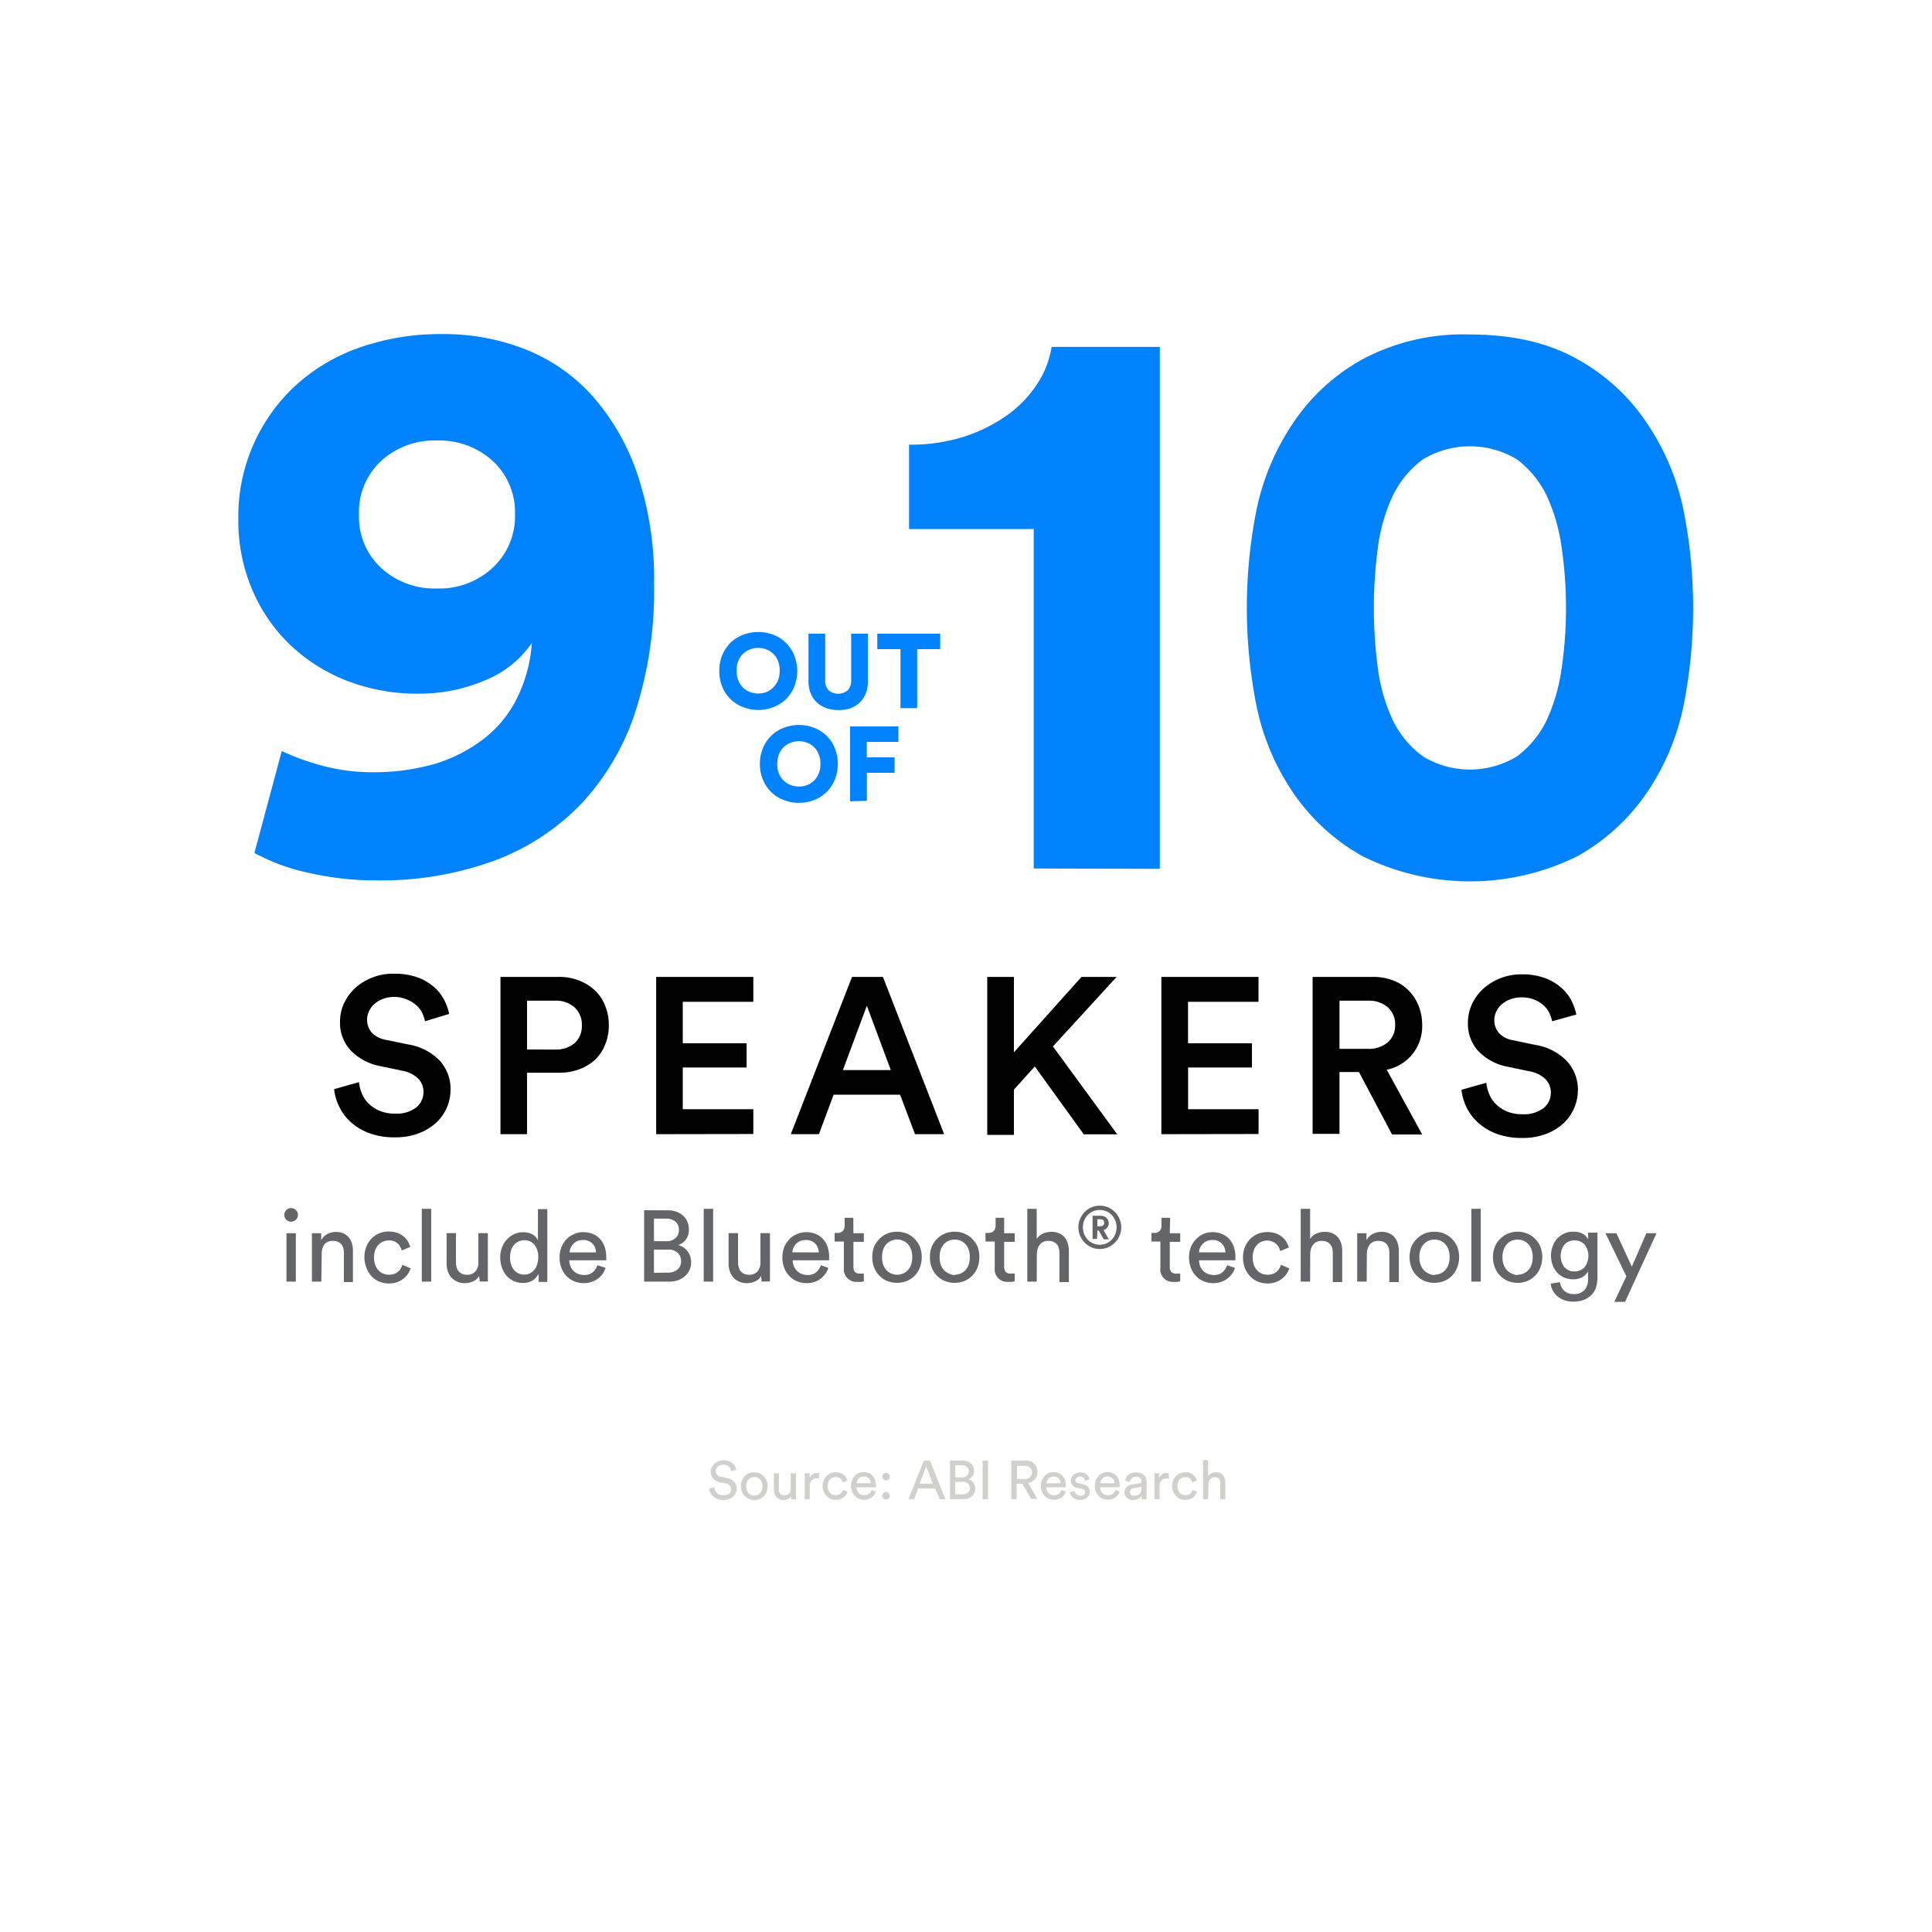
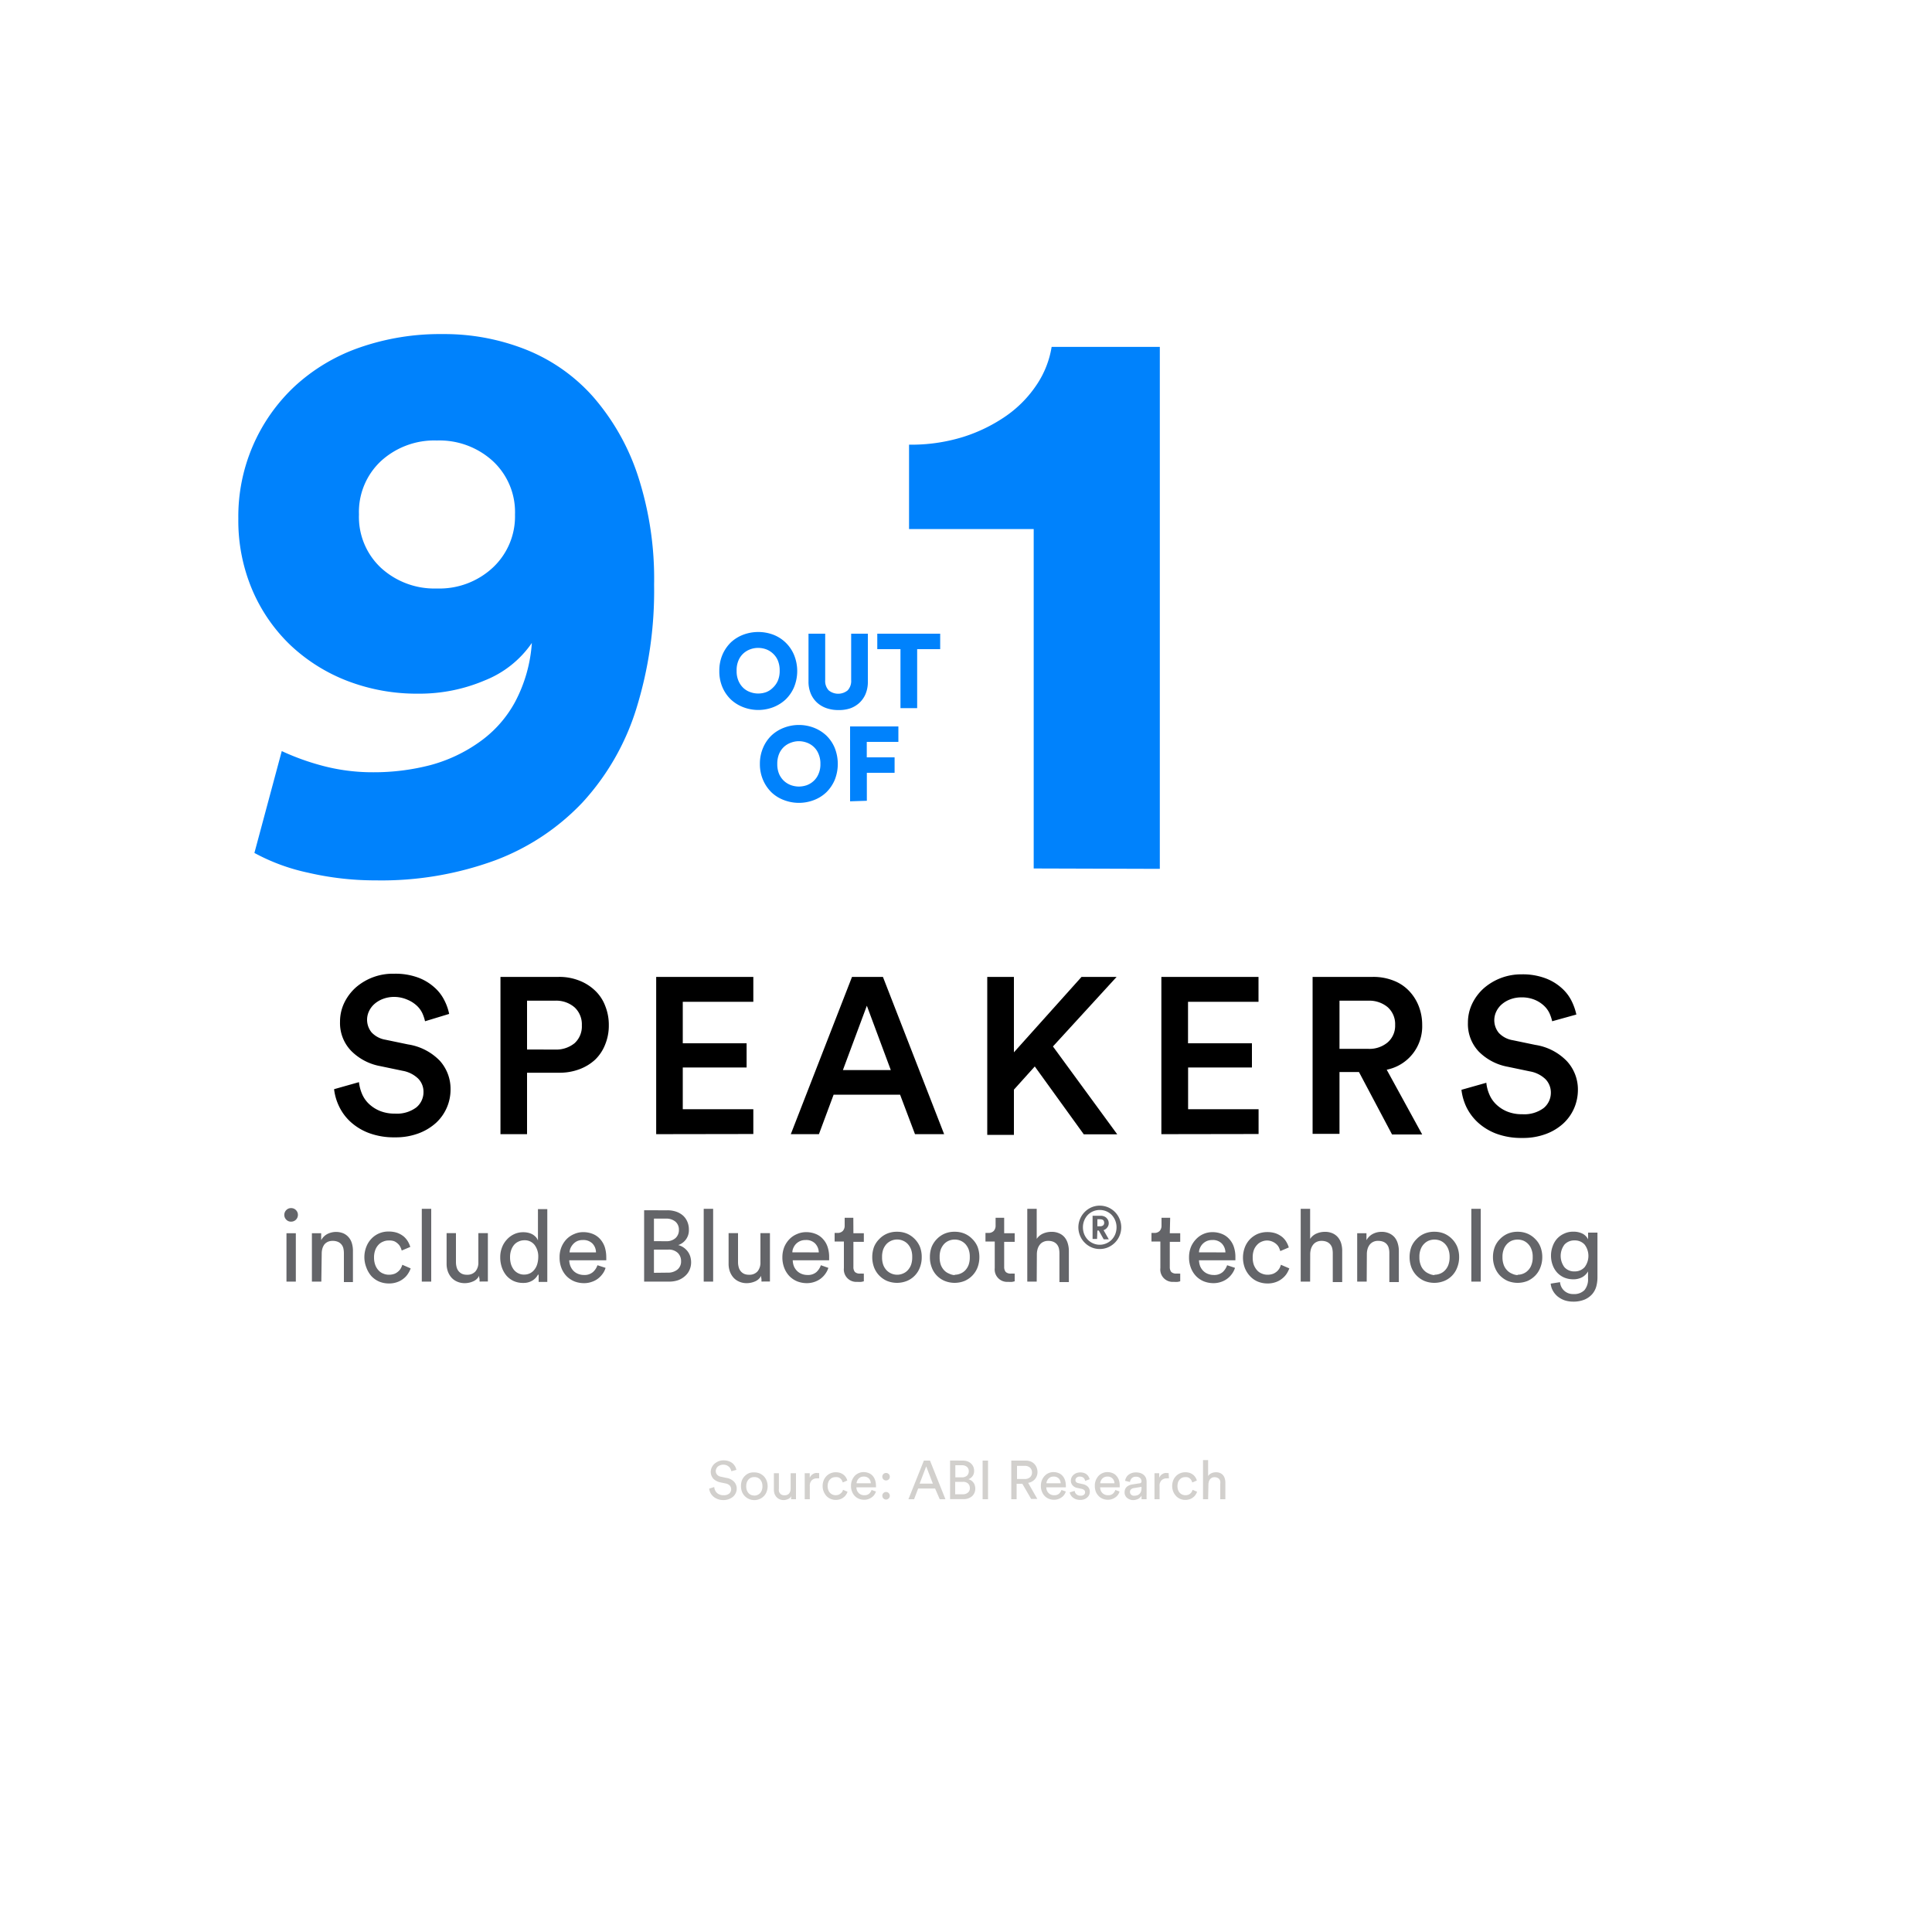
<svg xmlns="http://www.w3.org/2000/svg" id="Layer_1" data-name="Layer 1" viewBox="0 0 250 250">
  <defs>
    <style>.cls-1{fill:#d2d0cd;}.cls-2{fill:#646569;}.cls-3{fill:#0082fc;}</style>
  </defs>
  <path class="cls-1" d="M94.63,190.38a.83.83,0,0,0-.09-.28,1,1,0,0,0-.19-.28,1.27,1.27,0,0,0-.32-.21,1.17,1.17,0,0,0-.45-.08,1,1,0,0,0-.38.07,1,1,0,0,0-.31.17.79.79,0,0,0-.19.26.73.73,0,0,0-.08.33.69.69,0,0,0,.17.46.8.8,0,0,0,.47.26l.74.16a1.71,1.71,0,0,1,1,.51,1.27,1.27,0,0,1,.33.88,1.34,1.34,0,0,1-.12.56,1.41,1.41,0,0,1-.34.47,1.8,1.8,0,0,1-.54.32,2,2,0,0,1-.71.13,2.05,2.05,0,0,1-.78-.14,1.82,1.82,0,0,1-.56-.34,1.79,1.79,0,0,1-.36-.47,2.14,2.14,0,0,1-.16-.53l.66-.21a1.38,1.38,0,0,0,.1.4,1.13,1.13,0,0,0,.23.34,1,1,0,0,0,.37.23,1.22,1.22,0,0,0,.49.09,1.09,1.09,0,0,0,.77-.23.74.74,0,0,0,.07-1,1,1,0,0,0-.56-.29l-.71-.15a1.75,1.75,0,0,1-.87-.46,1.33,1.33,0,0,1-.21-1.46,1.57,1.57,0,0,1,.34-.47,2.16,2.16,0,0,1,.53-.33,1.69,1.69,0,0,1,.64-.12,1.94,1.94,0,0,1,.72.12,1.53,1.53,0,0,1,.5.29,1.88,1.88,0,0,1,.31.4,2.14,2.14,0,0,1,.15.42Z" />
  <path class="cls-1" d="M97.61,190.53a1.73,1.73,0,0,1,.69.13,1.8,1.8,0,0,1,.55.38,1.71,1.71,0,0,1,.35.56,2,2,0,0,1,0,1.43,1.52,1.52,0,0,1-.35.56,1.64,1.64,0,0,1-.55.38,1.73,1.73,0,0,1-1.93-.38A1.69,1.69,0,0,1,96,193a2.19,2.19,0,0,1,0-1.43,1.7,1.7,0,0,1,.91-.94A1.73,1.73,0,0,1,97.61,190.53Zm0,3a1.1,1.1,0,0,0,.4-.08,1.08,1.08,0,0,0,.34-.23,1.28,1.28,0,0,0,.23-.38,1.62,1.62,0,0,0,.08-.52,1.6,1.6,0,0,0-.08-.51,1.43,1.43,0,0,0-.23-.38,1.08,1.08,0,0,0-.34-.23,1.18,1.18,0,0,0-.8,0,1,1,0,0,0-.34.23,1.43,1.43,0,0,0-.23.38,1.6,1.6,0,0,0-.08.51,1.62,1.62,0,0,0,.08.52,1.28,1.28,0,0,0,.23.38,1,1,0,0,0,.34.23A1.1,1.1,0,0,0,97.61,193.52Z" />
  <path class="cls-1" d="M102.39,193.59a.8.8,0,0,1-.42.39,1.47,1.47,0,0,1-.57.13,1.29,1.29,0,0,1-.53-.11,1.18,1.18,0,0,1-.4-.29,1.46,1.46,0,0,1-.25-.42,1.85,1.85,0,0,1-.08-.54v-2.12h.65v2a1.26,1.26,0,0,0,0,.33.75.75,0,0,0,.13.27.6.6,0,0,0,.23.19.8.8,0,0,0,.36.07.78.78,0,0,0,.6-.23,1,1,0,0,0,.2-.63v-2H103v2.75c0,.13,0,.25,0,.36s0,.2,0,.26h-.63a.74.74,0,0,1,0-.18A1.85,1.85,0,0,1,102.39,193.59Z" />
  <path class="cls-1" d="M106,191.3a1.42,1.42,0,0,0-.29,0,.92.92,0,0,0-.66.24,1,1,0,0,0-.26.79V194h-.66v-3.37h.65v.59a1.11,1.11,0,0,1,.21-.32,1.15,1.15,0,0,1,.26-.19.74.74,0,0,1,.27-.1,1.24,1.24,0,0,1,.27,0h.13l.08,0Z" />
  <path class="cls-1" d="M108.12,191.14a1,1,0,0,0-.39.07.87.87,0,0,0-.32.22.93.93,0,0,0-.23.37,1.49,1.49,0,0,0,0,1,1,1,0,0,0,.55.6,1.09,1.09,0,0,0,.39.08,1.21,1.21,0,0,0,.41-.07,1.06,1.06,0,0,0,.27-.18A.76.76,0,0,0,109,193a1.28,1.28,0,0,0,.09-.22l.58.25a1.41,1.41,0,0,1-.18.37,1.24,1.24,0,0,1-.31.34,1.44,1.44,0,0,1-.44.25,1.78,1.78,0,0,1-.59.1,1.69,1.69,0,0,1-.68-.14,1.6,1.6,0,0,1-.54-.38,2,2,0,0,1-.35-.57,1.8,1.8,0,0,1-.13-.71,1.88,1.88,0,0,1,.13-.72,1.69,1.69,0,0,1,.36-.56,1.58,1.58,0,0,1,.54-.37,1.63,1.63,0,0,1,.67-.13,1.78,1.78,0,0,1,.59.09,1.69,1.69,0,0,1,.44.25,1.43,1.43,0,0,1,.3.35,1.54,1.54,0,0,1,.16.38l-.59.25a1.3,1.3,0,0,0-.1-.25.76.76,0,0,0-.17-.23,1,1,0,0,0-.26-.17A1.06,1.06,0,0,0,108.12,191.14Z" />
  <path class="cls-1" d="M113.35,193a1.65,1.65,0,0,1-.21.42,1.29,1.29,0,0,1-.33.33,1.66,1.66,0,0,1-1,.32,1.73,1.73,0,0,1-.64-.12,1.53,1.53,0,0,1-.54-.35,1.7,1.7,0,0,1-.37-.57,1.87,1.87,0,0,1-.14-.76,1.9,1.9,0,0,1,.13-.73,2,2,0,0,1,.35-.56,1.57,1.57,0,0,1,.52-.36,1.46,1.46,0,0,1,.61-.13,1.67,1.67,0,0,1,.69.13,1.32,1.32,0,0,1,.51.36,1.64,1.64,0,0,1,.31.55,2.36,2.36,0,0,1,.11.72.49.49,0,0,1,0,.12.22.22,0,0,1,0,.09h-2.53a1.16,1.16,0,0,0,.08.42,1,1,0,0,0,.22.32.89.89,0,0,0,.32.21,1,1,0,0,0,.39.07.9.9,0,0,0,.63-.19,1.1,1.1,0,0,0,.32-.49Zm-.67-1.07a.93.93,0,0,0-.24-.61.89.89,0,0,0-.68-.25.92.92,0,0,0-.38.07,1,1,0,0,0-.28.2.9.9,0,0,0-.18.28.68.68,0,0,0-.08.31Z" />
  <path class="cls-1" d="M114.17,191.09a.5.5,0,0,1,.14-.35.48.48,0,0,1,.34-.14.5.5,0,0,1,.35.14.46.46,0,0,1,.14.35.44.44,0,0,1-.14.34.5.5,0,0,1-.35.14.48.48,0,0,1-.48-.48Zm0,2.46a.44.44,0,0,1,.14-.34.45.45,0,0,1,.34-.15.47.47,0,0,1,.35.15.48.48,0,0,1,.14.34.46.46,0,0,1-.14.34.47.47,0,0,1-.35.15.45.45,0,0,1-.34-.15A.42.42,0,0,1,114.18,193.55Z" />
  <path class="cls-1" d="M121,192.61h-2.19l-.53,1.39h-.73l2-5h.79l2,5h-.74Zm-2-.63h1.71l-.86-2.23Z" />
  <path class="cls-1" d="M124.55,189a1.83,1.83,0,0,1,.64.1,1.32,1.32,0,0,1,.46.28,1.25,1.25,0,0,1,.3.42,1.37,1.37,0,0,1,.1.54,1.1,1.1,0,0,1-.21.68,1.15,1.15,0,0,1-.53.39,1.63,1.63,0,0,1,.38.17,1.24,1.24,0,0,1,.28.28.88.88,0,0,1,.17.35,1.34,1.34,0,0,1,.06.4,1.29,1.29,0,0,1-.42,1,1.57,1.57,0,0,1-.49.28,1.72,1.72,0,0,1-.62.1h-1.73v-5Zm-.08,2.17a1,1,0,0,0,.66-.22.78.78,0,0,0,.23-.57.72.72,0,0,0-.24-.57,1,1,0,0,0-.67-.21h-.83v1.57Zm.1,2.19a1,1,0,0,0,.68-.22.7.7,0,0,0,.25-.57.8.8,0,0,0-.22-.59.93.93,0,0,0-.68-.23h-1v1.61Z" />
  <path class="cls-1" d="M127.15,194v-5h.7v5Z" />
  <path class="cls-1" d="M132.29,192h-.74v2h-.69v-5h1.87a1.81,1.81,0,0,1,.63.11,1.38,1.38,0,0,1,.78.79,1.56,1.56,0,0,1,.11.57,1.39,1.39,0,0,1-.32.92,1.43,1.43,0,0,1-.89.49l1.19,2.08h-.8Zm.31-.62a1,1,0,0,0,.68-.22.81.81,0,0,0,.26-.62.83.83,0,0,0-.26-.63,1,1,0,0,0-.68-.23h-1v1.7Z" />
  <path class="cls-1" d="M137.92,193a1.65,1.65,0,0,1-.21.42,1.29,1.29,0,0,1-.33.33,1.66,1.66,0,0,1-1,.32,1.73,1.73,0,0,1-.64-.12,1.53,1.53,0,0,1-.54-.35,1.7,1.7,0,0,1-.37-.57,1.87,1.87,0,0,1-.14-.76,1.9,1.9,0,0,1,.13-.73,1.8,1.8,0,0,1,.36-.56,1.43,1.43,0,0,1,.51-.36,1.46,1.46,0,0,1,.61-.13,1.67,1.67,0,0,1,.69.13,1.32,1.32,0,0,1,.51.36,1.64,1.64,0,0,1,.31.55,2.36,2.36,0,0,1,.11.72.49.49,0,0,1,0,.12.22.22,0,0,1,0,.09h-2.53a1.16,1.16,0,0,0,.08.42,1,1,0,0,0,.22.32.89.89,0,0,0,.32.21,1,1,0,0,0,.39.07.9.9,0,0,0,.63-.19,1.1,1.1,0,0,0,.32-.49Zm-.67-1.07a.93.93,0,0,0-.24-.61.89.89,0,0,0-.68-.25.92.92,0,0,0-.38.07,1,1,0,0,0-.28.2.9.9,0,0,0-.18.28.68.68,0,0,0-.08.31Z" />
  <path class="cls-1" d="M139.06,192.92a.7.7,0,0,0,.23.44.78.78,0,0,0,.55.18.61.61,0,0,0,.43-.13.39.39,0,0,0,.14-.31.37.37,0,0,0-.11-.28.74.74,0,0,0-.32-.16l-.57-.12a1.07,1.07,0,0,1-.62-.34.88.88,0,0,1-.22-.61,1,1,0,0,1,.09-.41,1.06,1.06,0,0,1,.26-.34,1.28,1.28,0,0,1,.38-.23,1.55,1.55,0,0,1,1,0,1,1,0,0,1,.38.24.89.89,0,0,1,.22.3,1,1,0,0,1,.1.26l-.58.22a.71.71,0,0,0-.05-.16.52.52,0,0,0-.11-.19.57.57,0,0,0-.21-.15.81.81,0,0,0-.33-.06.58.58,0,0,0-.4.13.42.42,0,0,0-.16.32c0,.21.13.35.39.4l.54.12a1.33,1.33,0,0,1,.7.36.92.92,0,0,1,.23.64,1,1,0,0,1-.07.37,1,1,0,0,1-.23.33,1.14,1.14,0,0,1-.38.25,1.54,1.54,0,0,1-.55.1,1.79,1.79,0,0,1-.6-.1,1.5,1.5,0,0,1-.41-.25,1.07,1.07,0,0,1-.25-.32.89.89,0,0,1-.11-.31Z" />
  <path class="cls-1" d="M144.87,193a1.35,1.35,0,0,1-.2.42,1.29,1.29,0,0,1-.33.33,1.67,1.67,0,0,1-.44.23,1.53,1.53,0,0,1-.54.09,1.73,1.73,0,0,1-.64-.12,1.53,1.53,0,0,1-.54-.35,1.73,1.73,0,0,1-.38-.57,2.06,2.06,0,0,1-.13-.76,1.9,1.9,0,0,1,.13-.73,2,2,0,0,1,.35-.56,1.57,1.57,0,0,1,.52-.36,1.46,1.46,0,0,1,.61-.13,1.73,1.73,0,0,1,.69.13,1.22,1.22,0,0,1,.5.36,1.66,1.66,0,0,1,.32.55,2.37,2.37,0,0,1,.1.72v.12s0,.07,0,.09h-2.53a1.16,1.16,0,0,0,.08.42,1,1,0,0,0,.21.32.93.93,0,0,0,.33.21,1,1,0,0,0,.39.07.9.9,0,0,0,.63-.19,1.1,1.1,0,0,0,.32-.49Zm-.66-1.07a.89.89,0,0,0-.25-.61.85.85,0,0,0-.67-.25.89.89,0,0,0-.38.07,1,1,0,0,0-.28.2.75.75,0,0,0-.18.28.68.68,0,0,0-.08.31Z" />
  <path class="cls-1" d="M145.52,193.1a1.07,1.07,0,0,1,.08-.41.9.9,0,0,1,.21-.3,1.21,1.21,0,0,1,.33-.2,1.76,1.76,0,0,1,.41-.11l.91-.14a.25.25,0,0,0,.2-.09.24.24,0,0,0,.05-.16.57.57,0,0,0-.17-.42.73.73,0,0,0-.55-.18.7.7,0,0,0-.54.19.83.83,0,0,0-.23.49l-.63-.15a1.1,1.1,0,0,1,.15-.44,1,1,0,0,1,.3-.35,1.4,1.4,0,0,1,.42-.22,1.44,1.44,0,0,1,.51-.08,1.81,1.81,0,0,1,.65.1,1.32,1.32,0,0,1,.43.27,1.14,1.14,0,0,1,.25.39,1.49,1.49,0,0,1,.07.47v1.69a2.87,2.87,0,0,0,0,.35,1.78,1.78,0,0,0,0,.2h-.65a.72.72,0,0,1,0-.17,2.27,2.27,0,0,1,0-.29.9.9,0,0,1-.15.19,1.37,1.37,0,0,1-.22.19,1.34,1.34,0,0,1-.32.13,1.2,1.2,0,0,1-.4.06,1.11,1.11,0,0,1-.46-.09,1.28,1.28,0,0,1-.36-.22.87.87,0,0,1-.22-.32A.85.85,0,0,1,145.52,193.1Zm1.22.45a1.52,1.52,0,0,0,.38-.05.78.78,0,0,0,.52-.48,1.24,1.24,0,0,0,.07-.46v-.16l-1,.16a.6.6,0,0,0-.35.16.4.4,0,0,0-.14.34.49.49,0,0,0,.14.34A.54.54,0,0,0,146.74,193.55Z" />
  <path class="cls-1" d="M151.26,191.3a1.32,1.32,0,0,0-.28,0,.93.93,0,0,0-.67.24,1,1,0,0,0-.26.79V194h-.66v-3.37H150v.59a1.11,1.11,0,0,1,.21-.32,1.15,1.15,0,0,1,.26-.19.74.74,0,0,1,.27-.1,1.24,1.24,0,0,1,.27,0h.13l.08,0Z" />
  <path class="cls-1" d="M153.38,191.14a1,1,0,0,0-.39.07.87.87,0,0,0-.32.22,1.06,1.06,0,0,0-.23.37,1.67,1.67,0,0,0,0,1,1.21,1.21,0,0,0,.22.37,1,1,0,0,0,.33.23,1.09,1.09,0,0,0,.39.08,1.21,1.21,0,0,0,.41-.07.91.91,0,0,0,.27-.18.76.76,0,0,0,.17-.23,1.28,1.28,0,0,0,.09-.22l.58.25a1.41,1.41,0,0,1-.18.37,1.24,1.24,0,0,1-.31.34,1.44,1.44,0,0,1-.44.25,1.78,1.78,0,0,1-.59.1,1.72,1.72,0,0,1-.68-.14,1.56,1.56,0,0,1-.53-.38,1.85,1.85,0,0,1-.36-.57,2,2,0,0,1-.13-.71,2.09,2.09,0,0,1,.13-.72,1.69,1.69,0,0,1,.36-.56,1.58,1.58,0,0,1,.54-.37,1.67,1.67,0,0,1,.67-.13,1.78,1.78,0,0,1,.59.09,1.69,1.69,0,0,1,.44.25,1.43,1.43,0,0,1,.3.35,1.54,1.54,0,0,1,.16.38l-.59.25a1.3,1.3,0,0,0-.1-.25.76.76,0,0,0-.17-.23,1,1,0,0,0-.26-.17A1,1,0,0,0,153.38,191.14Z" />
  <path class="cls-1" d="M156.33,194h-.66v-5.07h.66V191a1,1,0,0,1,.46-.38,1.36,1.36,0,0,1,.56-.11,1.25,1.25,0,0,1,.53.1,1,1,0,0,1,.38.28,1.06,1.06,0,0,1,.22.42,1.78,1.78,0,0,1,.08.53V194h-.66v-2a1.15,1.15,0,0,0,0-.33.62.62,0,0,0-.13-.27.58.58,0,0,0-.25-.18.8.8,0,0,0-.36-.07.74.74,0,0,0-.34.07.88.88,0,0,0-.24.19,1.06,1.06,0,0,0-.15.28,1.82,1.82,0,0,0-.06.35Z" />
  <path d="M55,132.15a5.42,5.42,0,0,0-.33-1,3.17,3.17,0,0,0-.72-1,4,4,0,0,0-1.19-.77A4.31,4.31,0,0,0,51,129a4.07,4.07,0,0,0-1.42.25,3.58,3.58,0,0,0-1.1.64,2.85,2.85,0,0,0-.72.94,2.58,2.58,0,0,0,.33,2.77,3.17,3.17,0,0,0,1.79.94l2.93.61a7.23,7.23,0,0,1,4.11,2.12A5.44,5.44,0,0,1,58.3,141a5.85,5.85,0,0,1-1.86,4.28,7,7,0,0,1-2.26,1.37,8.39,8.39,0,0,1-3.08.52,9.22,9.22,0,0,1-3.37-.56,7.36,7.36,0,0,1-2.39-1.46,6.5,6.5,0,0,1-1.47-2,6.92,6.92,0,0,1-.64-2.21l3.22-.91a5.4,5.4,0,0,0,.4,1.53,3.85,3.85,0,0,0,.9,1.29,4.55,4.55,0,0,0,1.43.91,5,5,0,0,0,1.92.34,4.18,4.18,0,0,0,2.77-.8,2.56,2.56,0,0,0,.93-2,2.42,2.42,0,0,0-.7-1.74,3.87,3.87,0,0,0-2-1l-2.87-.6A7.09,7.09,0,0,1,45.46,136,5.17,5.17,0,0,1,44,132.21a5.61,5.61,0,0,1,.54-2.43,6.41,6.41,0,0,1,1.5-2A7.28,7.28,0,0,1,51,126a8.5,8.5,0,0,1,3.08.49,6.54,6.54,0,0,1,2.1,1.25,5.48,5.48,0,0,1,1.31,1.68,6.68,6.68,0,0,1,.63,1.78Z" />
  <path d="M68.2,138.81v7.95H64.76V126.41h7.55a7,7,0,0,1,2.65.48A6.16,6.16,0,0,1,77,128.18a5.31,5.31,0,0,1,1.32,2,6.54,6.54,0,0,1,.46,2.47,6.44,6.44,0,0,1-.46,2.48,5.51,5.51,0,0,1-1.32,2A6.16,6.16,0,0,1,75,138.35a7.23,7.23,0,0,1-2.65.46Zm3.59-3a3.75,3.75,0,0,0,2.57-.83,2.93,2.93,0,0,0,.93-2.3,3,3,0,0,0-.93-2.32,3.62,3.62,0,0,0-2.57-.87H68.2v6.32Z" />
  <path d="M84.91,146.76V126.41H97.48v3.22H88.35V135h8.26v3.13H88.35v5.4h9.13v3.21Z" />
  <path d="M116.47,141.65h-8.6l-1.9,5.11h-3.64l7.92-20.35h4l7.92,20.35H118.4Zm-7.4-3.18h6.2l-3.1-8.33Z" />
  <path d="M133.9,138l-2.7,3v5.85h-3.45V126.41h3.45v9.76l8.75-9.76h4.54l-8.24,9,8.32,11.37h-4.33Z" />
  <path d="M150.28,146.76V126.41h12.57v3.22h-9.12V135H162v3.13h-8.26v5.4h9.12v3.21Z" />
  <path d="M175.85,138.72h-2.52v8h-3.48V126.41h7.81a7.08,7.08,0,0,1,2.66.48,5.46,5.46,0,0,1,2,1.32,6,6,0,0,1,1.27,2,6.61,6.61,0,0,1,.44,2.41,5.71,5.71,0,0,1-4.59,5.8l4.59,8.38h-3.9Zm1.18-3a3.66,3.66,0,0,0,2.55-.85,2.86,2.86,0,0,0,.95-2.25,2.93,2.93,0,0,0-.95-2.28,3.7,3.7,0,0,0-2.55-.85h-3.7v6.23Z" />
  <path d="M200.85,132.15a5.42,5.42,0,0,0-.33-1,3.17,3.17,0,0,0-.72-1,4,4,0,0,0-1.19-.77,4.34,4.34,0,0,0-1.75-.32,4,4,0,0,0-1.42.25,3.58,3.58,0,0,0-1.1.64,2.85,2.85,0,0,0-.72.94,2.58,2.58,0,0,0,.33,2.77,3.17,3.17,0,0,0,1.79.94l2.93.61a7.17,7.17,0,0,1,4.1,2.12,5.4,5.4,0,0,1,1.41,3.73,6,6,0,0,1-.47,2.3,5.87,5.87,0,0,1-1.4,2,6.82,6.82,0,0,1-2.25,1.37,8.39,8.39,0,0,1-3.08.52,9.27,9.27,0,0,1-3.38-.56,7.42,7.42,0,0,1-2.38-1.46,6.7,6.7,0,0,1-1.48-2,7.16,7.16,0,0,1-.63-2.21l3.22-.91a5.09,5.09,0,0,0,.4,1.53,3.85,3.85,0,0,0,.9,1.29,4.5,4.5,0,0,0,1.42.91,5,5,0,0,0,1.93.34,4.2,4.2,0,0,0,2.77-.8,2.56,2.56,0,0,0,.93-2,2.47,2.47,0,0,0-.7-1.74,3.87,3.87,0,0,0-2-1l-2.87-.6a7.06,7.06,0,0,1-3.74-1.95,5.17,5.17,0,0,1-1.42-3.76,5.61,5.61,0,0,1,.54-2.43,6.38,6.38,0,0,1,1.49-2,7.34,7.34,0,0,1,4.88-1.82,8.41,8.41,0,0,1,3.07.49,6.49,6.49,0,0,1,2.11,1.25,5.48,5.48,0,0,1,1.31,1.68,7.46,7.46,0,0,1,.63,1.78Z" />
  <path class="cls-2" d="M36.79,157.21a.86.86,0,0,1,.26-.63.81.81,0,0,1,.61-.25.84.84,0,0,1,.63.25.86.86,0,0,1,.26.63.87.87,0,0,1-.89.87.81.81,0,0,1-.61-.25A.84.84,0,0,1,36.79,157.21Zm.28,8.63v-6.26h1.21v6.26Z" />
  <path class="cls-2" d="M41.58,165.84H40.36v-6.26h1.2v.9a1.91,1.91,0,0,1,.86-.83,2.51,2.51,0,0,1,2-.06,1.92,1.92,0,0,1,.7.52,2.07,2.07,0,0,1,.42.79,3.39,3.39,0,0,1,.13,1v4H44.5v-3.76a2.92,2.92,0,0,0-.07-.61,1.21,1.21,0,0,0-.71-.84,1.69,1.69,0,0,0-.68-.12,1.44,1.44,0,0,0-.64.13A1.36,1.36,0,0,0,42,161a1.68,1.68,0,0,0-.28.55,2.39,2.39,0,0,0-.09.66Z" />
  <path class="cls-2" d="M50.3,160.52a1.7,1.7,0,0,0-.71.14,1.64,1.64,0,0,0-.61.41,2,2,0,0,0-.42.68,2.75,2.75,0,0,0-.16,1,2.72,2.72,0,0,0,.16.94,2,2,0,0,0,.42.69,1.52,1.52,0,0,0,.61.42,1.83,1.83,0,0,0,.73.15,2.1,2.1,0,0,0,.75-.13,1.67,1.67,0,0,0,.5-.33,1.38,1.38,0,0,0,.32-.42,1.89,1.89,0,0,0,.17-.41l1.08.47a2.88,2.88,0,0,1-.34.68,2.4,2.4,0,0,1-.57.63,2.72,2.72,0,0,1-.82.46,3.08,3.08,0,0,1-1.09.18,3.27,3.27,0,0,1-1.27-.25,3,3,0,0,1-1-.71A3.5,3.5,0,0,1,47.4,164a3.66,3.66,0,0,1,0-2.66,3.13,3.13,0,0,1,.66-1.05,3,3,0,0,1,2.24-.93,3.41,3.41,0,0,1,1.11.17,3,3,0,0,1,.82.46,2.61,2.61,0,0,1,.55.65,3.13,3.13,0,0,1,.31.71l-1.11.47a2.07,2.07,0,0,0-.18-.47,1.3,1.3,0,0,0-.32-.42,1.68,1.68,0,0,0-.48-.32A1.86,1.86,0,0,0,50.3,160.52Z" />
  <path class="cls-2" d="M54.58,165.84v-9.42H55.8v9.42Z" />
  <path class="cls-2" d="M62,165.09a1.52,1.52,0,0,1-.78.72,2.67,2.67,0,0,1-1.07.23,2.38,2.38,0,0,1-1-.2,2.09,2.09,0,0,1-.74-.53,2.49,2.49,0,0,1-.46-.79,2.94,2.94,0,0,1-.16-1v-3.95H59v3.76a2.45,2.45,0,0,0,.08.62,1.32,1.32,0,0,0,.25.52,1.25,1.25,0,0,0,.43.35,1.47,1.47,0,0,0,.66.13,1.37,1.37,0,0,0,1.11-.44,1.75,1.75,0,0,0,.37-1.16v-3.78h1.23v5.1c0,.26,0,.49,0,.69s0,.36,0,.47H62.06a1.83,1.83,0,0,1,0-.33C62,165.36,62,165.22,62,165.09Z" />
  <path class="cls-2" d="M69.64,164.89a2,2,0,0,1-.71.79,2.17,2.17,0,0,1-1.23.33,2.92,2.92,0,0,1-1.24-.25,2.78,2.78,0,0,1-.93-.7,3.3,3.3,0,0,1-.59-1.06,4,4,0,0,1-.21-1.31,3.46,3.46,0,0,1,.22-1.25,3.05,3.05,0,0,1,.6-1,2.91,2.91,0,0,1,.94-.72,2.69,2.69,0,0,1,1.21-.27,2.65,2.65,0,0,1,.73.09,2.06,2.06,0,0,1,.56.24,2.16,2.16,0,0,1,.39.34,1.59,1.59,0,0,1,.23.39v-4.05h1.21v8.26c0,.31,0,.57,0,.77s0,.34,0,.39H69.7c0-.07,0-.18,0-.33s0-.32,0-.51ZM66,162.69a3.14,3.14,0,0,0,.12.89,2.37,2.37,0,0,0,.36.71,1.65,1.65,0,0,0,.58.47,1.6,1.6,0,0,0,.78.17,1.69,1.69,0,0,0,.75-.17,1.66,1.66,0,0,0,.57-.48,2.07,2.07,0,0,0,.36-.71,3.26,3.26,0,0,0,.13-.9,2.46,2.46,0,0,0-.48-1.58,1.6,1.6,0,0,0-1.32-.6,1.73,1.73,0,0,0-.76.17,1.63,1.63,0,0,0-.59.45,2.23,2.23,0,0,0-.37.7A2.75,2.75,0,0,0,66,162.69Z" />
  <path class="cls-2" d="M78.36,164.06a2.41,2.41,0,0,1-.38.77,3,3,0,0,1-.61.63,2.76,2.76,0,0,1-.82.42,2.91,2.91,0,0,1-1,.16,3.45,3.45,0,0,1-1.2-.22,3.07,3.07,0,0,1-1-.65,3.14,3.14,0,0,1-.69-1.06,3.71,3.71,0,0,1-.25-1.42,3.4,3.4,0,0,1,.25-1.34,3.27,3.27,0,0,1,.65-1,3,3,0,0,1,1-.67,2.76,2.76,0,0,1,1.13-.24,3.3,3.3,0,0,1,1.29.24,2.56,2.56,0,0,1,.94.67,3,3,0,0,1,.58,1,4.38,4.38,0,0,1,.2,1.34,1.55,1.55,0,0,1,0,.22.79.79,0,0,1,0,.17H73.66a2.16,2.16,0,0,0,.16.77,1.88,1.88,0,0,0,.39.6,1.73,1.73,0,0,0,.6.39,2,2,0,0,0,.74.14,1.66,1.66,0,0,0,1.17-.37,2.08,2.08,0,0,0,.59-.89Zm-1.24-2a1.66,1.66,0,0,0-.45-1.14,1.64,1.64,0,0,0-1.26-.46,1.71,1.71,0,0,0-.7.13,1.64,1.64,0,0,0-.52.37,2,2,0,0,0-.35.51,1.75,1.75,0,0,0-.14.59Z" />
  <path class="cls-2" d="M86.36,156.61a3.5,3.5,0,0,1,1.17.19,2.63,2.63,0,0,1,.88.52,2.27,2.27,0,0,1,.54.79,2.51,2.51,0,0,1,.19,1,2,2,0,0,1-1.38,2,2.24,2.24,0,0,1,.7.32,2.34,2.34,0,0,1,.53.51,2.21,2.21,0,0,1,.33.65,2.67,2.67,0,0,1,.11.75,2.4,2.4,0,0,1-.21,1,2.19,2.19,0,0,1-.59.79,2.73,2.73,0,0,1-.89.53,3.57,3.57,0,0,1-1.16.18H83.35v-9.23Zm-.15,4a1.69,1.69,0,0,0,1.21-.41,1.39,1.39,0,0,0,.43-1.06,1.34,1.34,0,0,0-.45-1.06,1.82,1.82,0,0,0-1.24-.39H84.62v2.92Zm.18,4.07a1.92,1.92,0,0,0,1.26-.39,1.34,1.34,0,0,0,.48-1.08,1.46,1.46,0,0,0-.42-1.08,1.67,1.67,0,0,0-1.26-.43H84.62v3Z" />
  <path class="cls-2" d="M91.06,165.84v-9.42h1.22v9.42Z" />
  <path class="cls-2" d="M98.49,165.09a1.56,1.56,0,0,1-.78.72,2.71,2.71,0,0,1-1.07.23,2.38,2.38,0,0,1-1-.2,2.09,2.09,0,0,1-.74-.53,2.49,2.49,0,0,1-.46-.79,2.94,2.94,0,0,1-.16-1v-3.95h1.22v3.76a2.45,2.45,0,0,0,.08.62,1.32,1.32,0,0,0,.25.52,1.25,1.25,0,0,0,.43.35,1.47,1.47,0,0,0,.66.13,1.37,1.37,0,0,0,1.11-.44,1.75,1.75,0,0,0,.37-1.16v-3.78h1.23v5.1c0,.26,0,.49,0,.69s0,.36,0,.47H98.54a1.83,1.83,0,0,1,0-.33C98.49,165.36,98.49,165.22,98.49,165.09Z" />
  <path class="cls-2" d="M107.19,164.06a2.66,2.66,0,0,1-.39.77,2.8,2.8,0,0,1-.61.63,2.83,2.83,0,0,1-.81.42,3,3,0,0,1-1,.16,3.44,3.44,0,0,1-1.19-.22,3,3,0,0,1-1-.65,3.14,3.14,0,0,1-.69-1.06,3.71,3.71,0,0,1-.26-1.42,3.59,3.59,0,0,1,.25-1.34,3.29,3.29,0,0,1,.66-1,2.88,2.88,0,0,1,1-.67,2.85,2.85,0,0,1,1.14-.24,3.25,3.25,0,0,1,1.28.24,2.48,2.48,0,0,1,.94.67,2.74,2.74,0,0,1,.58,1,4.1,4.1,0,0,1,.2,1.34v.22c0,.07,0,.12,0,.17h-4.71a2.4,2.4,0,0,0,.15.77,1.91,1.91,0,0,0,.4.6,1.73,1.73,0,0,0,.6.39,2,2,0,0,0,.73.14,1.67,1.67,0,0,0,1.18-.37,2.15,2.15,0,0,0,.58-.89Zm-1.24-2a1.72,1.72,0,0,0-.46-1.14,1.61,1.61,0,0,0-1.26-.46,1.66,1.66,0,0,0-1.56,1,1.38,1.38,0,0,0-.14.59Z" />
  <path class="cls-2" d="M110.43,159.58h1.35v1.11h-1.35v3.25a1,1,0,0,0,.19.65.91.91,0,0,0,.68.21h.26a.87.87,0,0,0,.22,0v1l-.3.07a2.65,2.65,0,0,1-.53,0,1.61,1.61,0,0,1-1.75-1.78v-3.44H108v-1.11h.33a.92.92,0,0,0,.74-.27,1,1,0,0,0,.23-.69v-1h1.12Z" />
  <path class="cls-2" d="M116.09,159.39a3.19,3.19,0,0,1,1.29.25,3.15,3.15,0,0,1,1,.7,3.18,3.18,0,0,1,.66,1,3.61,3.61,0,0,1,.23,1.33,3.56,3.56,0,0,1-.23,1.32,3,3,0,0,1-1.68,1.76,3.45,3.45,0,0,1-2.58,0,3.12,3.12,0,0,1-1.68-1.76,3.77,3.77,0,0,1-.23-1.32,3.83,3.83,0,0,1,.23-1.33,3.05,3.05,0,0,1,.67-1,3,3,0,0,1,1-.7A3.19,3.19,0,0,1,116.09,159.39Zm0,5.56a1.85,1.85,0,0,0,.74-.15,1.69,1.69,0,0,0,.63-.43,2.12,2.12,0,0,0,.43-.7,2.85,2.85,0,0,0,.15-1,2.76,2.76,0,0,0-.15-1,2.23,2.23,0,0,0-.43-.7,1.81,1.81,0,0,0-.63-.43,1.91,1.91,0,0,0-2.11.43,2.23,2.23,0,0,0-.43.7,2.76,2.76,0,0,0-.15,1,2.85,2.85,0,0,0,.15,1,2.12,2.12,0,0,0,.43.7,1.92,1.92,0,0,0,1.37.58Z" />
  <path class="cls-2" d="M123.54,159.39a3.19,3.19,0,0,1,1.29.25,3,3,0,0,1,1,.7,3.05,3.05,0,0,1,.67,1,3.83,3.83,0,0,1,.23,1.33,3.77,3.77,0,0,1-.23,1.32,3.12,3.12,0,0,1-1.68,1.76,3.45,3.45,0,0,1-2.58,0,3,3,0,0,1-1.68-1.76,3.56,3.56,0,0,1-.23-1.32,3.61,3.61,0,0,1,.23-1.33,3.18,3.18,0,0,1,.66-1,3.15,3.15,0,0,1,1-.7A3.19,3.19,0,0,1,123.54,159.39Zm0,5.56a1.85,1.85,0,0,0,.74-.15,1.77,1.77,0,0,0,.63-.43,2.12,2.12,0,0,0,.43-.7,2.85,2.85,0,0,0,.15-1,2.76,2.76,0,0,0-.15-1,2.23,2.23,0,0,0-.43-.7,1.91,1.91,0,0,0-.63-.43,2,2,0,0,0-1.48,0,1.81,1.81,0,0,0-.63.43,2.23,2.23,0,0,0-.43.7,2.76,2.76,0,0,0-.15,1,2.85,2.85,0,0,0,.15,1,2.12,2.12,0,0,0,.43.7,1.69,1.69,0,0,0,.63.43A1.85,1.85,0,0,0,123.54,165Z" />
  <path class="cls-2" d="M129.94,159.58h1.36v1.11h-1.36v3.25a1,1,0,0,0,.2.65.91.91,0,0,0,.68.21h.26a1,1,0,0,0,.22,0v1l-.3.07a2.73,2.73,0,0,1-.53,0,1.61,1.61,0,0,1-1.75-1.78v-3.44h-1.2v-1.11h.34a.92.92,0,0,0,.74-.27,1,1,0,0,0,.23-.69v-1h1.11Z" />
  <path class="cls-2" d="M134.15,165.84h-1.22v-9.42h1.22v3.89a1.91,1.91,0,0,1,.85-.7,2.7,2.7,0,0,1,1.05-.21,2.32,2.32,0,0,1,1,.19,1.87,1.87,0,0,1,.71.52,2.2,2.2,0,0,1,.41.79,3.39,3.39,0,0,1,.14,1v4h-1.22v-3.76a2.92,2.92,0,0,0-.07-.61,1.38,1.38,0,0,0-.25-.5,1.23,1.23,0,0,0-.46-.34,1.69,1.69,0,0,0-.68-.12,1.35,1.35,0,0,0-.62.13,1.19,1.19,0,0,0-.45.35,1.73,1.73,0,0,0-.28.52,2.6,2.6,0,0,0-.11.65Z" />
  <path class="cls-2" d="M139.54,158.81a2.82,2.82,0,0,1,.22-1.08,2.84,2.84,0,0,1,1.47-1.5,2.74,2.74,0,0,1,1.08-.22,2.82,2.82,0,0,1,1.08.22,2.81,2.81,0,0,1,1.48,1.5,2.79,2.79,0,0,1,0,2.17,2.77,2.77,0,0,1-.59.89,2.88,2.88,0,0,1-.89.61,2.64,2.64,0,0,1-1.08.22,2.58,2.58,0,0,1-1.08-.22,2.72,2.72,0,0,1-.88-.61,2.61,2.61,0,0,1-.59-.89A2.83,2.83,0,0,1,139.54,158.81Zm.59,0a2.44,2.44,0,0,0,.17.9,2.29,2.29,0,0,0,.46.71,2.17,2.17,0,0,0,.69.47,2.12,2.12,0,0,0,1.71,0,2.17,2.17,0,0,0,.69-.47,2.29,2.29,0,0,0,.46-.71,2.44,2.44,0,0,0,.17-.9,2.33,2.33,0,0,0-.63-1.6,2.17,2.17,0,0,0-.69-.47,2.24,2.24,0,0,0-1.71,0,2.17,2.17,0,0,0-.69.47,2.33,2.33,0,0,0-.63,1.6Zm1.83,1.51h-.58v-3h1.05a1.07,1.07,0,0,1,.41.07.91.91,0,0,1,.33.2,1.29,1.29,0,0,1,.22.3,1,1,0,0,1,.08.38.86.86,0,0,1-.19.56.94.94,0,0,1-.48.35l.68,1.19h-.66l-.64-1.14H142Zm.39-1.64a.62.62,0,0,0,.4-.12.42.42,0,0,0,.13-.33c0-.31-.18-.46-.53-.46H142v.91Z" />
  <path class="cls-2" d="M151.37,159.58h1.35v1.11h-1.35v3.25a1,1,0,0,0,.19.65.92.92,0,0,0,.68.21h.26a.87.87,0,0,0,.22,0v1l-.3.07a2.58,2.58,0,0,1-.53,0,1.6,1.6,0,0,1-1.74-1.78v-3.44H149v-1.11h.34a.91.91,0,0,0,.73-.27,1,1,0,0,0,.23-.69v-1h1.12Z" />
  <path class="cls-2" d="M159.81,164.06a2.66,2.66,0,0,1-.39.77,2.8,2.8,0,0,1-.61.63,2.83,2.83,0,0,1-.81.42,3,3,0,0,1-1,.16,3.44,3.44,0,0,1-1.19-.22,3,3,0,0,1-1-.65,3.14,3.14,0,0,1-.69-1.06,3.71,3.71,0,0,1-.26-1.42,3.59,3.59,0,0,1,.25-1.34,3.29,3.29,0,0,1,.66-1,2.88,2.88,0,0,1,.95-.67,2.85,2.85,0,0,1,1.14-.24,3.25,3.25,0,0,1,1.28.24,2.48,2.48,0,0,1,.94.67,2.74,2.74,0,0,1,.58,1,4.1,4.1,0,0,1,.2,1.34v.22c0,.07,0,.12,0,.17h-4.71a2.4,2.4,0,0,0,.15.77,1.91,1.91,0,0,0,.4.6,1.73,1.73,0,0,0,.6.39,2,2,0,0,0,.73.14,1.67,1.67,0,0,0,1.18-.37,2.15,2.15,0,0,0,.58-.89Zm-1.24-2a1.72,1.72,0,0,0-.46-1.14,1.61,1.61,0,0,0-1.26-.46,1.66,1.66,0,0,0-1.56,1,1.38,1.38,0,0,0-.14.59Z" />
  <path class="cls-2" d="M164,160.52a1.78,1.78,0,0,0-.72.14,1.61,1.61,0,0,0-.6.41,2,2,0,0,0-.43.68,2.76,2.76,0,0,0-.15,1,2.73,2.73,0,0,0,.15.94,2.36,2.36,0,0,0,.42.69,1.59,1.59,0,0,0,.61.42,1.87,1.87,0,0,0,.73.15,2.06,2.06,0,0,0,.75-.13,1.87,1.87,0,0,0,.51-.33,1.8,1.8,0,0,0,.32-.42,2.44,2.44,0,0,0,.16-.41l1.09.47a3.92,3.92,0,0,1-.34.68,2.64,2.64,0,0,1-.58.63,2.72,2.72,0,0,1-.82.46,3.08,3.08,0,0,1-1.09.18,3.31,3.31,0,0,1-1.27-.25,2.85,2.85,0,0,1-1-.71,3.34,3.34,0,0,1-.66-1.05,3.81,3.81,0,0,1,0-2.66,3.13,3.13,0,0,1,.66-1.05,3.19,3.19,0,0,1,1-.69,3.24,3.24,0,0,1,1.25-.24,3.39,3.39,0,0,1,1.1.17,3,3,0,0,1,.82.46,2.41,2.41,0,0,1,.55.65,3.13,3.13,0,0,1,.31.71l-1.1.47a3.8,3.8,0,0,0-.18-.47,1.46,1.46,0,0,0-.32-.42,1.89,1.89,0,0,0-.49-.32A1.78,1.78,0,0,0,164,160.52Z" />
  <path class="cls-2" d="M169.53,165.84h-1.22v-9.42h1.22v3.89a1.91,1.91,0,0,1,.85-.7,2.73,2.73,0,0,1,1.05-.21,2.36,2.36,0,0,1,1,.19,1.92,1.92,0,0,1,.7.52,2.21,2.21,0,0,1,.42.79,3.39,3.39,0,0,1,.13,1v4h-1.22v-3.76a2.92,2.92,0,0,0-.07-.61,1.21,1.21,0,0,0-.71-.84,1.69,1.69,0,0,0-.68-.12,1.38,1.38,0,0,0-.62.13,1.19,1.19,0,0,0-.45.35,1.73,1.73,0,0,0-.28.52,2.6,2.6,0,0,0-.11.65Z" />
  <path class="cls-2" d="M176.85,165.84h-1.23v-6.26h1.2v.9a2,2,0,0,1,.86-.83,2.4,2.4,0,0,1,1.07-.25,2.32,2.32,0,0,1,1,.19,2,2,0,0,1,.71.52,2.2,2.2,0,0,1,.41.79,3.39,3.39,0,0,1,.14,1v4h-1.23v-3.76a2.37,2.37,0,0,0-.07-.61,1.17,1.17,0,0,0-.7-.84,1.72,1.72,0,0,0-.68-.12,1.32,1.32,0,0,0-1.1.5,1.66,1.66,0,0,0-.27.55,2.39,2.39,0,0,0-.09.66Z" />
  <path class="cls-2" d="M185.62,159.39a3.19,3.19,0,0,1,1.29.25,3.15,3.15,0,0,1,1,.7,3.18,3.18,0,0,1,.66,1,3.61,3.61,0,0,1,.24,1.33,3.56,3.56,0,0,1-.24,1.32,3,3,0,0,1-1.68,1.76,3.45,3.45,0,0,1-2.58,0,3.12,3.12,0,0,1-1.68-1.76,3.77,3.77,0,0,1-.23-1.32,3.83,3.83,0,0,1,.23-1.33,3.05,3.05,0,0,1,.67-1,3,3,0,0,1,1-.7A3.19,3.19,0,0,1,185.62,159.39Zm0,5.56a1.93,1.93,0,0,0,.75-.15,1.74,1.74,0,0,0,.62-.43,2,2,0,0,0,.43-.7,2.84,2.84,0,0,0,.16-1,2.75,2.75,0,0,0-.16-1,2.06,2.06,0,0,0-.43-.7,1.87,1.87,0,0,0-.62-.43,2.12,2.12,0,0,0-.75-.14,2.07,2.07,0,0,0-.74.14,1.87,1.87,0,0,0-.62.43,1.92,1.92,0,0,0-.43.7,2.54,2.54,0,0,0-.16,1,2.61,2.61,0,0,0,.16,1,1.84,1.84,0,0,0,.43.7,1.74,1.74,0,0,0,.62.43A1.88,1.88,0,0,0,185.62,165Z" />
  <path class="cls-2" d="M190.39,165.84v-9.42h1.22v9.42Z" />
  <path class="cls-2" d="M196.38,159.39a3.19,3.19,0,0,1,1.29.25,3.1,3.1,0,0,1,1,.7,2.89,2.89,0,0,1,.66,1,3.61,3.61,0,0,1,.24,1.33,3.56,3.56,0,0,1-.24,1.32,3,3,0,0,1-.66,1.06,3.26,3.26,0,0,1-1,.7,3.45,3.45,0,0,1-2.58,0,3.31,3.31,0,0,1-1-.7,3.12,3.12,0,0,1-.66-1.06,3.56,3.56,0,0,1-.24-1.32,3.61,3.61,0,0,1,.24-1.33,3,3,0,0,1,.66-1,3.15,3.15,0,0,1,1-.7A3.19,3.19,0,0,1,196.38,159.39Zm0,5.56a1.88,1.88,0,0,0,.74-.15,1.74,1.74,0,0,0,.62-.43,1.84,1.84,0,0,0,.43-.7,2.61,2.61,0,0,0,.16-1,2.54,2.54,0,0,0-.16-1,1.92,1.92,0,0,0-.43-.7,1.87,1.87,0,0,0-.62-.43,2.07,2.07,0,0,0-.74-.14,2.12,2.12,0,0,0-.75.14,1.87,1.87,0,0,0-.62.43,2.06,2.06,0,0,0-.43.7,2.75,2.75,0,0,0-.16,1,2.84,2.84,0,0,0,.16,1,2,2,0,0,0,.43.7,1.74,1.74,0,0,0,.62.43A1.93,1.93,0,0,0,196.38,165Z" />
  <path class="cls-2" d="M201.87,165.91a1.66,1.66,0,0,0,1.71,1.54,1.87,1.87,0,0,0,1.45-.51,2.2,2.2,0,0,0,.46-1.53v-.89a2,2,0,0,1-.72.73,2.36,2.36,0,0,1-1.19.29,3,3,0,0,1-1.16-.22,2.75,2.75,0,0,1-.91-.63,2.9,2.9,0,0,1-.6-1,3.43,3.43,0,0,1-.21-1.22,3.35,3.35,0,0,1,.21-1.19,2.9,2.9,0,0,1,.58-1,2.81,2.81,0,0,1,.91-.65,2.65,2.65,0,0,1,1.18-.25,2.58,2.58,0,0,1,1.21.26,1.67,1.67,0,0,1,.71.73v-.87h1.21v5.8a4.56,4.56,0,0,1-.15,1.16,2.61,2.61,0,0,1-.53,1,2.75,2.75,0,0,1-1,.71,3.77,3.77,0,0,1-1.48.26,3.46,3.46,0,0,1-1.09-.17,3.08,3.08,0,0,1-.89-.49,2.6,2.6,0,0,1-.62-.74,2.25,2.25,0,0,1-.29-.93Zm1.89-1.39a1.68,1.68,0,0,0,1.29-.55,2.42,2.42,0,0,0,0-2.92,1.67,1.67,0,0,0-1.29-.54,1.7,1.7,0,0,0-1.32.54,2.44,2.44,0,0,0,0,2.93A1.68,1.68,0,0,0,203.76,164.52Z" />
-   <path class="cls-2" d="M208.89,168.46l1.56-3.31-2.7-5.57h1.41l2,4.32,1.88-4.32h1.31l-4.07,8.88Z" />
  <path class="cls-3" d="M36.46,97.19A31.49,31.49,0,0,0,41.4,99a25.25,25.25,0,0,0,6.92.93A29,29,0,0,0,55.71,99,19.73,19.73,0,0,0,62.06,96a15.22,15.22,0,0,0,4.58-5.15,19,19,0,0,0,2.18-7.65,13.35,13.35,0,0,1-6.08,4.84,21.54,21.54,0,0,1-8.59,1.72A25,25,0,0,1,45,88.13,22.53,22.53,0,0,1,37.6,83.5a21.64,21.64,0,0,1-4.94-7.13,22.91,22.91,0,0,1-1.82-9.26A23.05,23.05,0,0,1,38.12,50a24,24,0,0,1,8.33-5,31.61,31.61,0,0,1,10.82-1.77,28.62,28.62,0,0,1,10.77,2,23,23,0,0,1,8.69,6.09,29.61,29.61,0,0,1,5.78,10.14,43,43,0,0,1,2.13,14.21A51.41,51.41,0,0,1,82.3,91.83a31.87,31.87,0,0,1-6.92,12,30.08,30.08,0,0,1-11.29,7.49,42.71,42.71,0,0,1-15.46,2.6,38.32,38.32,0,0,1-8.79-1,25.64,25.64,0,0,1-6.92-2.55Zm30.18-30.6a9,9,0,0,0-2.86-6.92A10.23,10.23,0,0,0,56.54,57a10.22,10.22,0,0,0-7.23,2.65,9,9,0,0,0-2.86,6.92,9,9,0,0,0,2.86,6.92,10.23,10.23,0,0,0,7.23,2.66,10.14,10.14,0,0,0,7.24-2.71A9.06,9.06,0,0,0,66.64,66.59Z" />
  <path class="cls-3" d="M133.76,112.38V68.46H117.63V57.54a22.67,22.67,0,0,0,7-1,20.59,20.59,0,0,0,5.62-2.76,15.13,15.13,0,0,0,3.9-4,12.27,12.27,0,0,0,1.93-4.89h14v67.54Z" />
-   <path class="cls-3" d="M161.34,78.66a65.16,65.16,0,0,1,1.19-12.38,31.3,31.3,0,0,1,4.74-11.45,25.69,25.69,0,0,1,9-8.32,27.71,27.71,0,0,1,13.89-3.23q8.33,0,14,3.23a25.69,25.69,0,0,1,9,8.32,31.3,31.3,0,0,1,4.74,11.45,65,65,0,0,1,0,24.77,31.18,31.18,0,0,1-4.74,11.44,26.65,26.65,0,0,1-9,8.28,31.28,31.28,0,0,1-27.89,0,26.65,26.65,0,0,1-9-8.28,31.18,31.18,0,0,1-4.74-11.44A65.27,65.27,0,0,1,161.34,78.66Zm16.44,0a57.33,57.33,0,0,0,.52,7.86,22.53,22.53,0,0,0,2,6.82,12.68,12.68,0,0,0,3.8,4.52,11.71,11.71,0,0,0,12.22,0,13,13,0,0,0,3.75-4.52,23.75,23.75,0,0,0,2-6.82,54.41,54.41,0,0,0,0-15.71,23.65,23.65,0,0,0-2-6.82,13.1,13.1,0,0,0-3.75-4.53,11.77,11.77,0,0,0-12.22,0,12.8,12.8,0,0,0-3.8,4.53,22.45,22.45,0,0,0-2,6.82A57.29,57.29,0,0,0,177.78,78.66Z" />
  <path class="cls-3" d="M93.08,86.82a5.23,5.23,0,0,1,.4-2.09,5,5,0,0,1,1.09-1.6,4.9,4.9,0,0,1,1.61-1,5.55,5.55,0,0,1,3.88,0,4.76,4.76,0,0,1,2.69,2.62,5.51,5.51,0,0,1,0,4.17,4.84,4.84,0,0,1-1.09,1.59,5,5,0,0,1-1.6,1,5.41,5.41,0,0,1-3.88,0,4.9,4.9,0,0,1-1.61-1,4.84,4.84,0,0,1-1.09-1.59A5.18,5.18,0,0,1,93.08,86.82Zm2.24,0a3.09,3.09,0,0,0,.25,1.31,2.76,2.76,0,0,0,.64.91,2.53,2.53,0,0,0,.91.53,2.88,2.88,0,0,0,1,.17,3,3,0,0,0,1-.17A2.45,2.45,0,0,0,100,89a2.78,2.78,0,0,0,.65-.91,3.26,3.26,0,0,0,.24-1.31,3.34,3.34,0,0,0-.24-1.32,2.59,2.59,0,0,0-.65-.91,2.63,2.63,0,0,0-.89-.54,3,3,0,0,0-1-.17,2.88,2.88,0,0,0-1,.17,2.71,2.71,0,0,0-.91.54,2.57,2.57,0,0,0-.64.91A3.17,3.17,0,0,0,95.32,86.81Z" />
  <path class="cls-3" d="M108.46,91.88a4.54,4.54,0,0,1-1.5-.24,3.53,3.53,0,0,1-1.22-.71,3.35,3.35,0,0,1-.82-1.16,4,4,0,0,1-.3-1.61V82h2.16v6a1.78,1.78,0,0,0,.45,1.33,1.94,1.94,0,0,0,2.46,0,1.78,1.78,0,0,0,.45-1.33V82h2.16v6.2a4,4,0,0,1-.3,1.61,3.35,3.35,0,0,1-.82,1.16,3.44,3.44,0,0,1-1.22.71A4.62,4.62,0,0,1,108.46,91.88Z" />
  <path class="cls-3" d="M118.68,84v7.63h-2.16V84h-3V82h8.14V84Z" />
  <path class="cls-3" d="M98.33,98.85a5.18,5.18,0,0,1,.41-2.08,4.78,4.78,0,0,1,1.09-1.6,4.9,4.9,0,0,1,1.61-1,5.41,5.41,0,0,1,3.88,0,5,5,0,0,1,1.6,1,4.78,4.78,0,0,1,1.09,1.6,5.61,5.61,0,0,1,0,4.16,5,5,0,0,1-1.09,1.6,4.78,4.78,0,0,1-1.6,1,5.41,5.41,0,0,1-3.88,0,4.72,4.72,0,0,1-1.61-1,5,5,0,0,1-1.09-1.6A5.15,5.15,0,0,1,98.33,98.85Zm2.25,0a3.23,3.23,0,0,0,.24,1.31,2.68,2.68,0,0,0,.65.91,2.71,2.71,0,0,0,.91.54,3.14,3.14,0,0,0,1,.17,3.24,3.24,0,0,0,1-.17,2.63,2.63,0,0,0,.89-.54,2.53,2.53,0,0,0,.64-.91,3.06,3.06,0,0,0,.25-1.31,3.13,3.13,0,0,0-.25-1.31,2.49,2.49,0,0,0-.64-.92,2.6,2.6,0,0,0-.89-.53,3,3,0,0,0-1-.18,2.89,2.89,0,0,0-1,.18,2.69,2.69,0,0,0-.91.53,2.63,2.63,0,0,0-.65.92A3.29,3.29,0,0,0,100.58,98.84Z" />
  <path class="cls-3" d="M110,103.69V94h6.25v2h-4.09v2h3.6v2h-3.59v3.62Z" />
</svg>